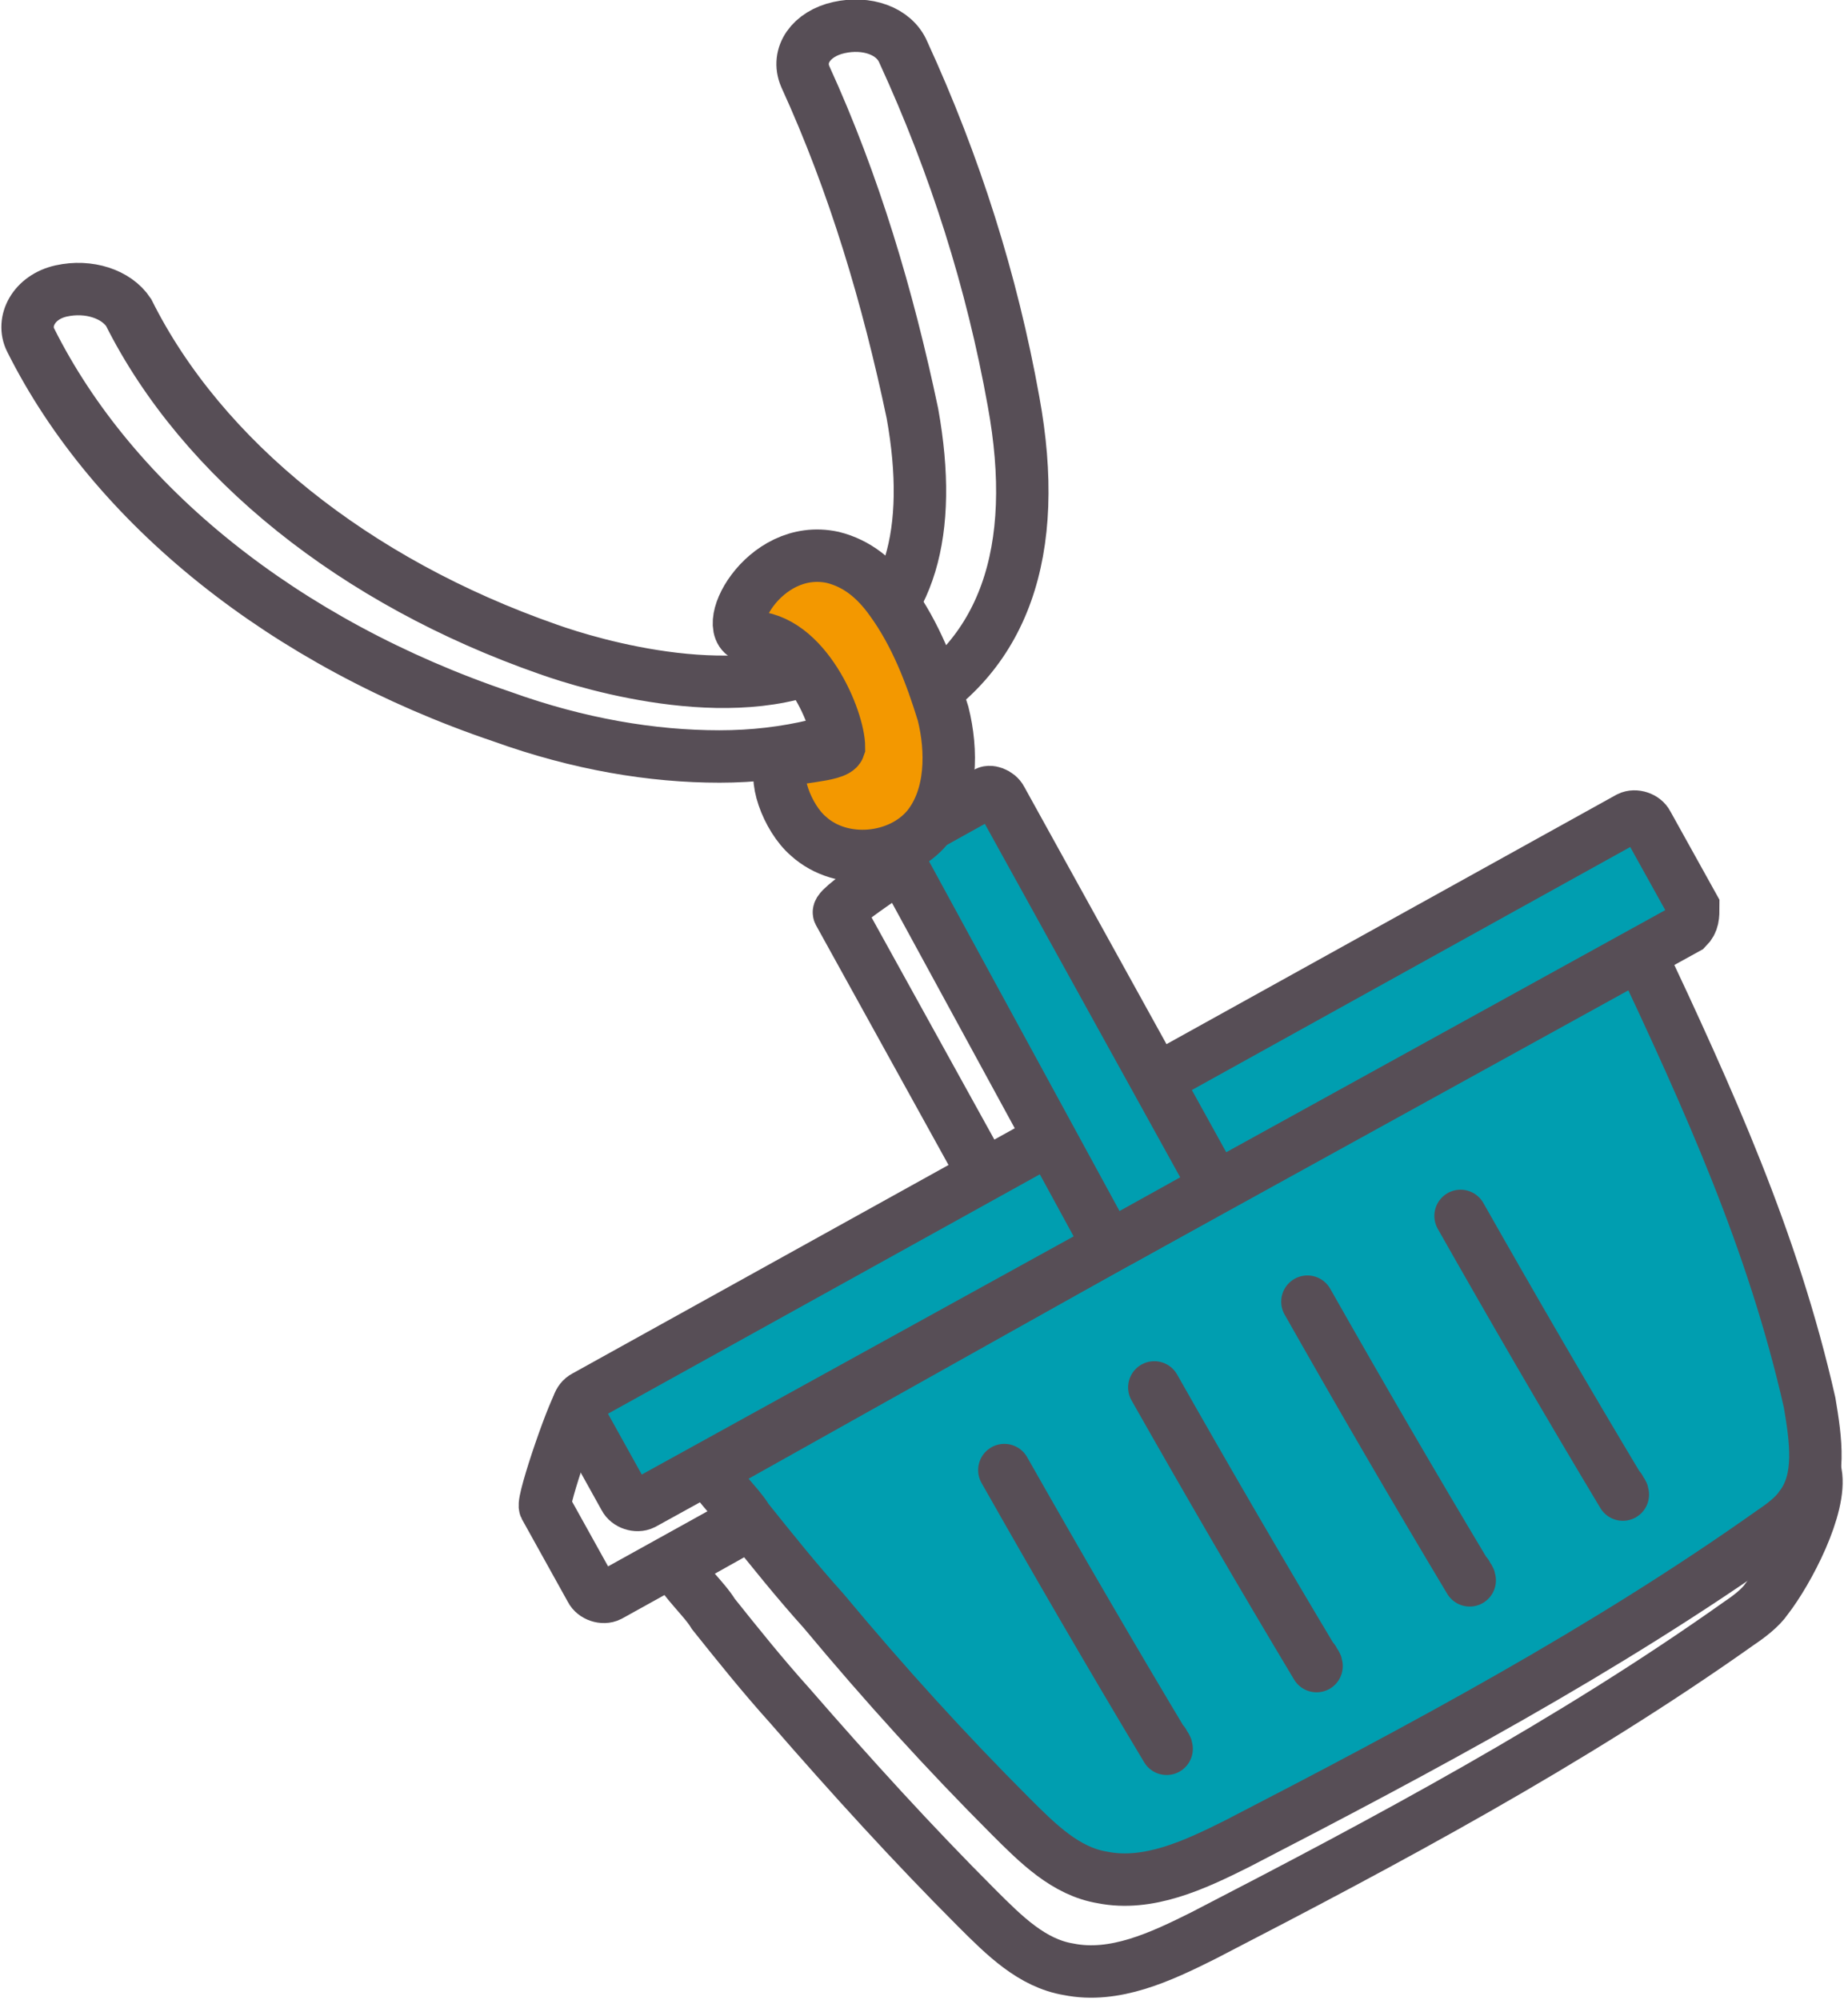
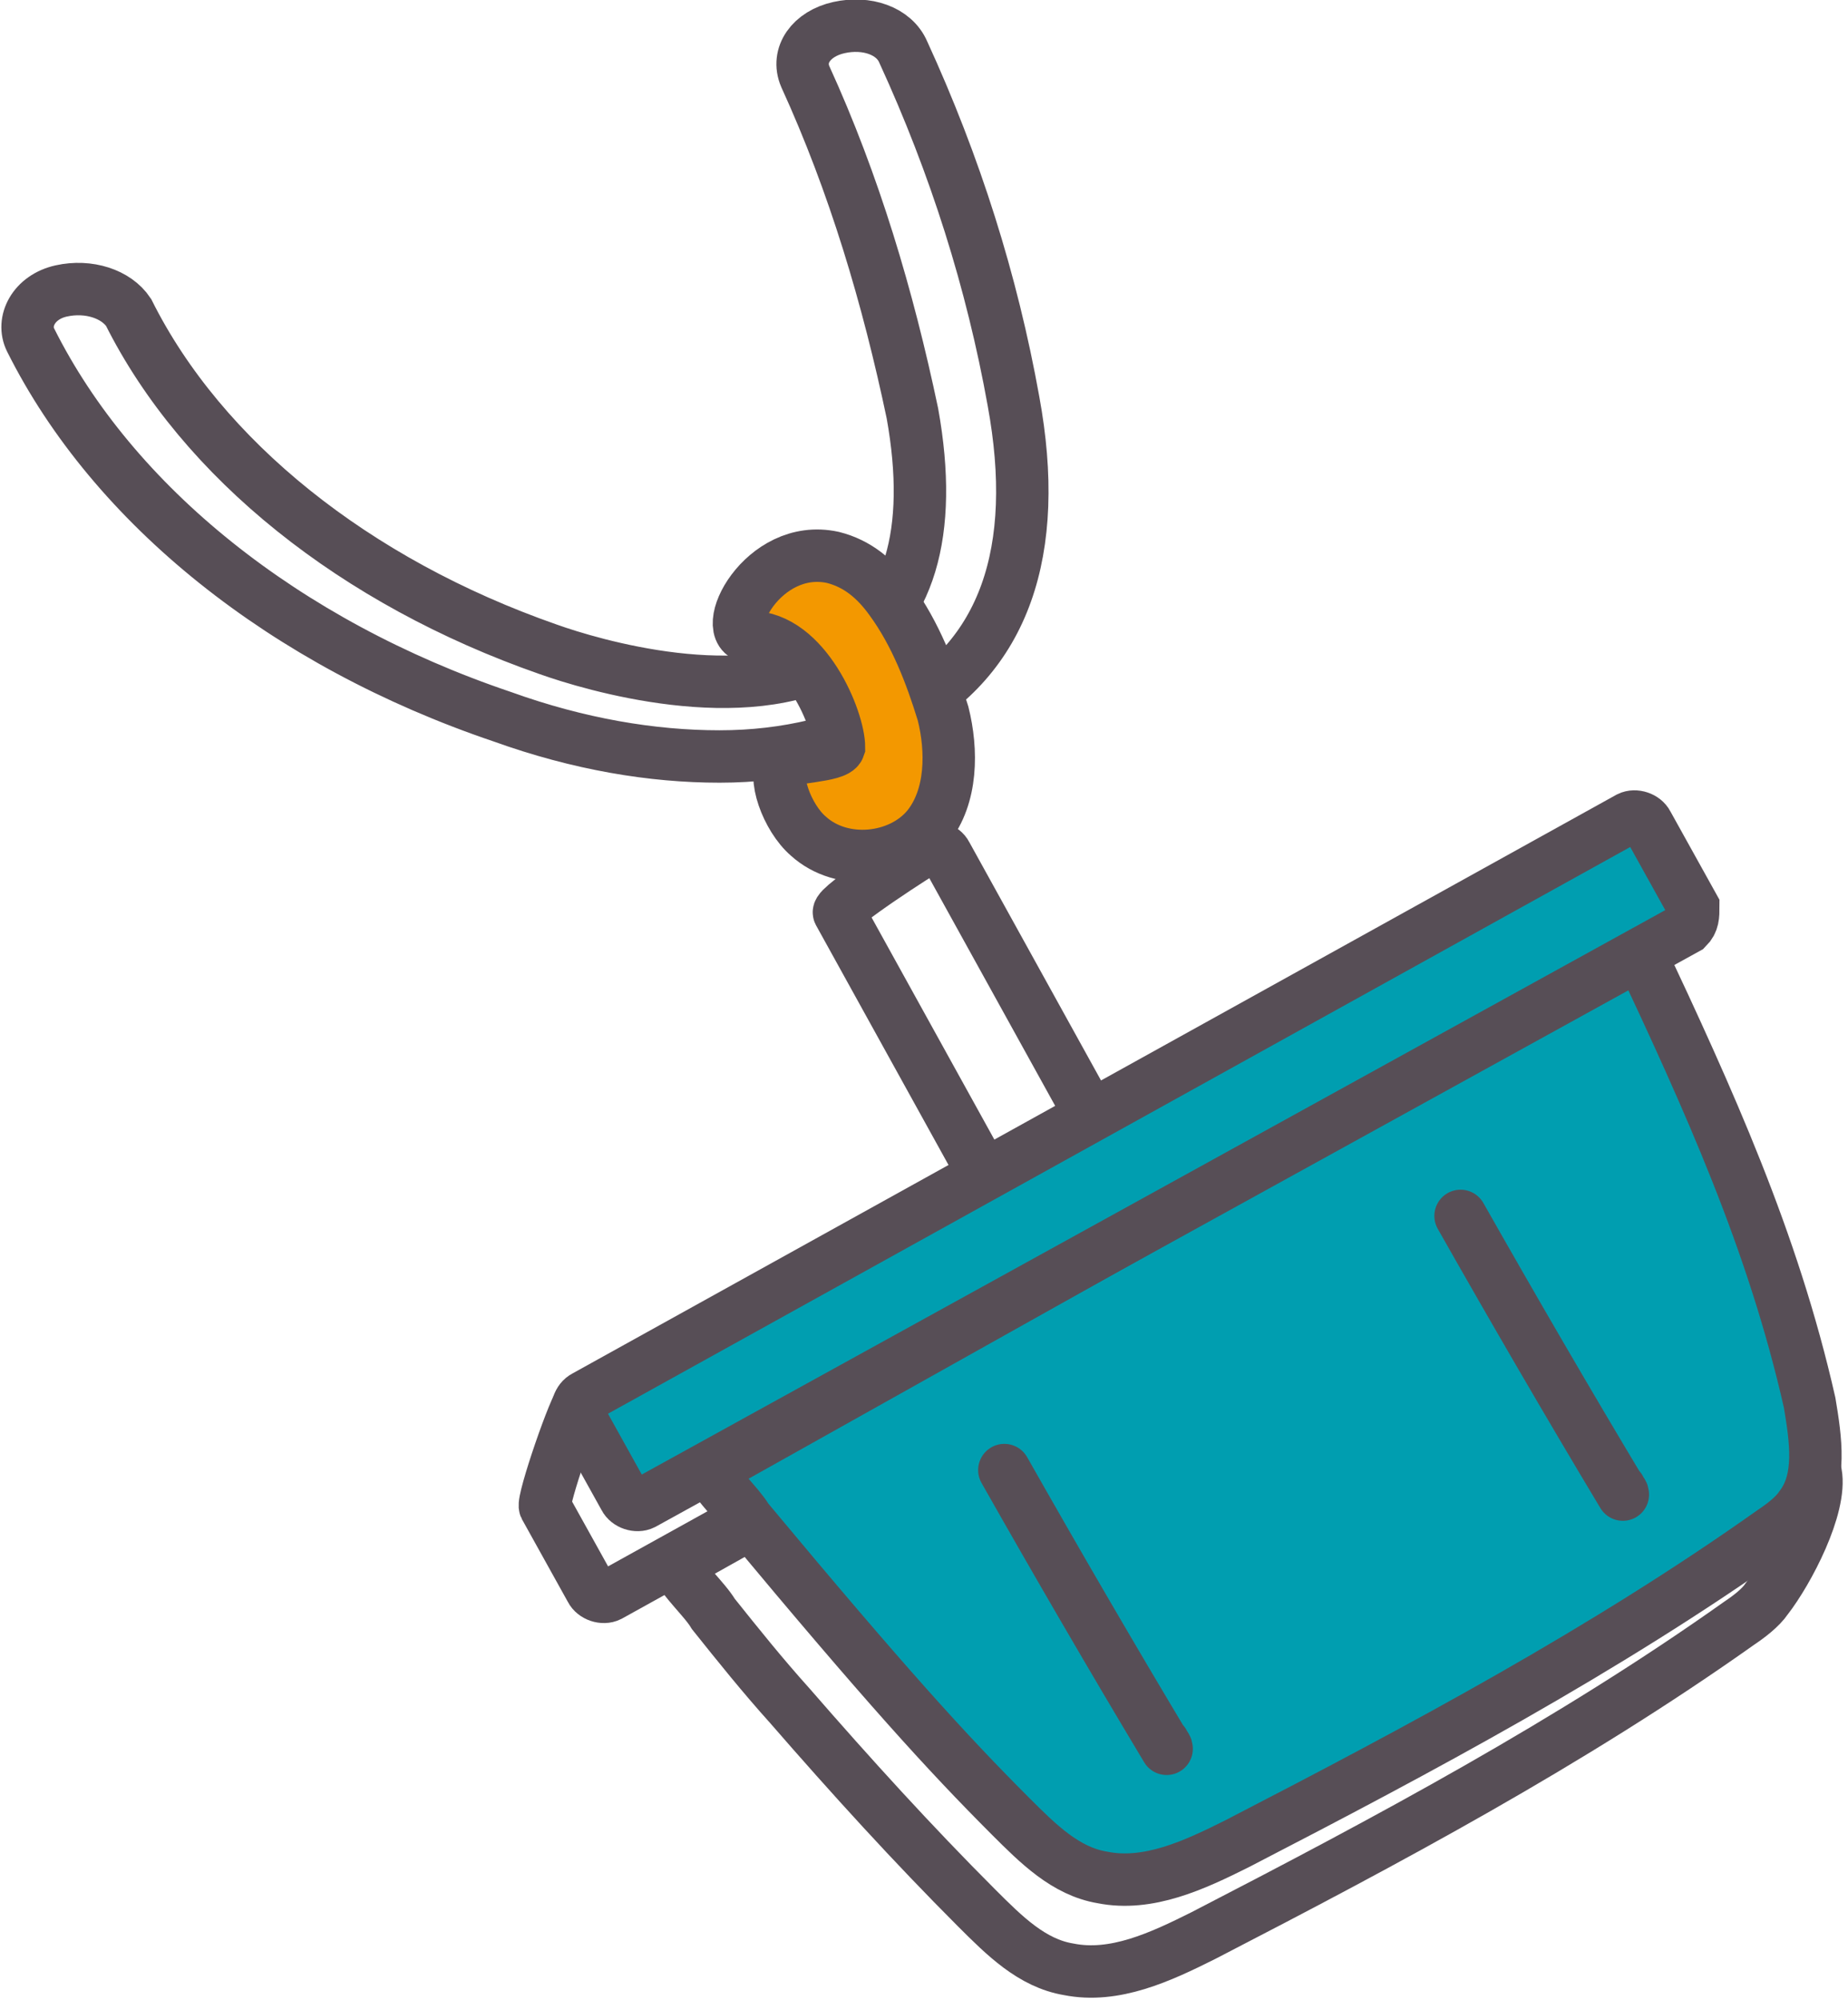
<svg xmlns="http://www.w3.org/2000/svg" width="61" height="66" viewBox="0 0 61 66" fill="none">
  <g clip-path="url(#clip0)">
    <path d="M32.241 62.968C33.151 63.877 34.06 64.787 35.273 64.989C36.789 65.293 38.305 64.585 39.72 63.877C45.785 60.744 51.849 57.51 57.408 53.568C57.711 53.366 58.115 53.063 58.318 52.76C59.025 51.85 60.137 49.727 59.935 48.616C58.722 43.259 55.285 39.418 52.961 34.466C49.423 36.487 22.336 51.648 22.336 51.648C22.538 52.153 23.246 52.76 23.549 53.265C24.357 54.276 25.166 55.286 26.076 56.297C28.097 58.622 30.119 60.845 32.241 62.968Z" stroke="#574E56" stroke-width="1.73" stroke-miterlimit="10" />
    <path d="M54.579 33.556L20.113 52.658C19.911 52.76 19.608 52.658 19.507 52.456L17.991 49.727C17.89 49.525 19.002 46.291 19.204 46.19L52.557 30.119C52.76 30.018 53.063 30.119 53.164 30.322L54.68 33.051C54.882 33.152 54.781 33.455 54.579 33.556Z" stroke="#574E56" stroke-width="1.73" stroke-miterlimit="10" />
    <path d="M31.232 28.199L38.105 40.631C38.206 40.833 38.105 41.136 37.902 41.237L35.173 42.753C34.971 42.855 34.668 42.753 34.567 42.551L27.694 30.119C27.593 29.917 30.423 28.098 30.625 27.997C30.827 27.896 31.131 27.997 31.232 28.199Z" stroke="#574E56" stroke-width="1.73" stroke-miterlimit="10" />
-     <path d="M33.354 59.936C34.264 60.845 35.174 61.755 36.386 61.957C37.903 62.26 39.419 61.553 40.834 60.845C46.898 57.712 52.962 54.478 58.521 50.536C58.824 50.334 59.229 50.031 59.431 49.727C60.138 48.818 59.936 47.504 59.734 46.291C58.521 40.934 56.399 36.285 54.074 31.332C50.536 33.354 23.449 48.514 23.449 48.514C23.651 49.02 24.359 49.626 24.662 50.132C25.471 51.142 26.279 52.153 27.189 53.164C29.21 55.59 31.232 57.813 33.354 59.936Z" fill="#009EB0" stroke="#574E56" stroke-width="1.73" stroke-miterlimit="10" />
+     <path d="M33.354 59.936C34.264 60.845 35.174 61.755 36.386 61.957C37.903 62.26 39.419 61.553 40.834 60.845C46.898 57.712 52.962 54.478 58.521 50.536C58.824 50.334 59.229 50.031 59.431 49.727C60.138 48.818 59.936 47.504 59.734 46.291C58.521 40.934 56.399 36.285 54.074 31.332C50.536 33.354 23.449 48.514 23.449 48.514C23.651 49.02 24.359 49.626 24.662 50.132C29.21 55.59 31.232 57.813 33.354 59.936Z" fill="#009EB0" stroke="#574E56" stroke-width="1.73" stroke-miterlimit="10" />
    <path d="M55.69 30.625L21.225 49.626C21.023 49.727 20.719 49.626 20.618 49.424L19.102 46.695C19.001 46.493 19.102 46.19 19.304 46.089L53.77 26.986C53.972 26.885 54.275 26.986 54.376 27.188L55.892 29.917C55.892 30.221 55.892 30.423 55.69 30.625Z" fill="#009EB0" stroke="#574E56" stroke-width="1.73" stroke-miterlimit="10" />
-     <path d="M33.05 26.38L39.923 38.812C40.024 39.014 39.923 39.317 39.721 39.418L36.992 40.934C36.79 41.035 36.487 40.934 36.386 40.732L29.614 28.3C29.513 28.098 29.614 27.795 29.816 27.694L32.545 26.178C32.646 26.076 32.949 26.178 33.05 26.38Z" fill="#009EB0" stroke="#574E56" stroke-width="1.73" stroke-miterlimit="10" />
    <path d="M33.152 48.514C34.871 51.547 36.69 54.68 38.509 57.712C38.509 57.611 38.408 57.611 38.408 57.51" stroke="#574E56" stroke-width="1.73" stroke-miterlimit="10" stroke-linecap="round" stroke-linejoin="round" />
-     <path d="M38.102 45.786C39.82 48.818 41.639 51.951 43.458 54.983C43.458 54.882 43.357 54.882 43.357 54.781" stroke="#574E56" stroke-width="1.73" stroke-miterlimit="10" stroke-linecap="round" stroke-linejoin="round" />
-     <path d="M43.156 42.956C44.874 45.988 46.694 49.121 48.513 52.153C48.513 52.052 48.412 52.052 48.412 51.951" stroke="#574E56" stroke-width="1.73" stroke-miterlimit="10" stroke-linecap="round" stroke-linejoin="round" />
    <path d="M48.211 40.126C49.929 43.158 51.748 46.291 53.568 49.323C53.568 49.222 53.467 49.222 53.467 49.121" stroke="#574E56" stroke-width="1.73" stroke-miterlimit="10" stroke-linecap="round" stroke-linejoin="round" />
    <path d="M23.751 24.965C21.527 24.965 19.102 24.561 16.575 23.651C9.399 21.225 3.739 16.677 1.01 11.219C0.706 10.613 1.111 9.804 2.02 9.602C2.93 9.4 3.84 9.703 4.244 10.309C6.67 15.161 11.723 19.204 18.091 21.427C19.506 21.933 24.559 23.449 27.693 21.629C30.017 20.315 30.826 17.587 30.118 13.645C29.31 9.804 28.198 6.064 26.581 2.527C26.278 1.819 26.783 1.112 27.693 0.91C28.602 0.707 29.512 1.011 29.815 1.718C31.533 5.458 32.746 9.299 33.454 13.24C34.364 18.193 33.151 21.73 29.714 23.55C27.996 24.459 25.974 24.965 23.751 24.965Z" stroke="#574E56" stroke-width="1.73" stroke-miterlimit="10" />
    <path d="M27.492 18.395C28.3 18.597 28.907 19.103 29.412 19.81C30.221 20.922 30.726 22.236 31.13 23.55C31.434 24.763 31.434 26.279 30.625 27.29C29.715 28.401 27.795 28.603 26.683 27.593C25.976 26.986 25.47 25.571 25.875 25.167C26.077 24.965 27.593 24.965 27.694 24.662C27.694 23.752 26.582 21.023 24.763 21.023C23.651 20.922 25.167 17.89 27.492 18.395Z" fill="#F39800" />
    <path d="M27.492 18.395C28.3 18.597 28.907 19.103 29.412 19.81C30.221 20.922 30.726 22.236 31.13 23.55C31.434 24.763 31.434 26.279 30.625 27.29C29.715 28.401 27.795 28.603 26.683 27.593C25.976 26.986 25.47 25.571 25.875 25.167C26.077 24.965 27.593 24.965 27.694 24.662C27.694 23.752 26.582 21.023 24.763 21.023C23.651 20.922 25.167 17.89 27.492 18.395Z" stroke="#574E56" stroke-width="1.73" stroke-miterlimit="10" />
  </g>
  <defs>
    <clipPath id="clip0">
      <rect width="60.946" height="66" fill="white" />
    </clipPath>
  </defs>
</svg>